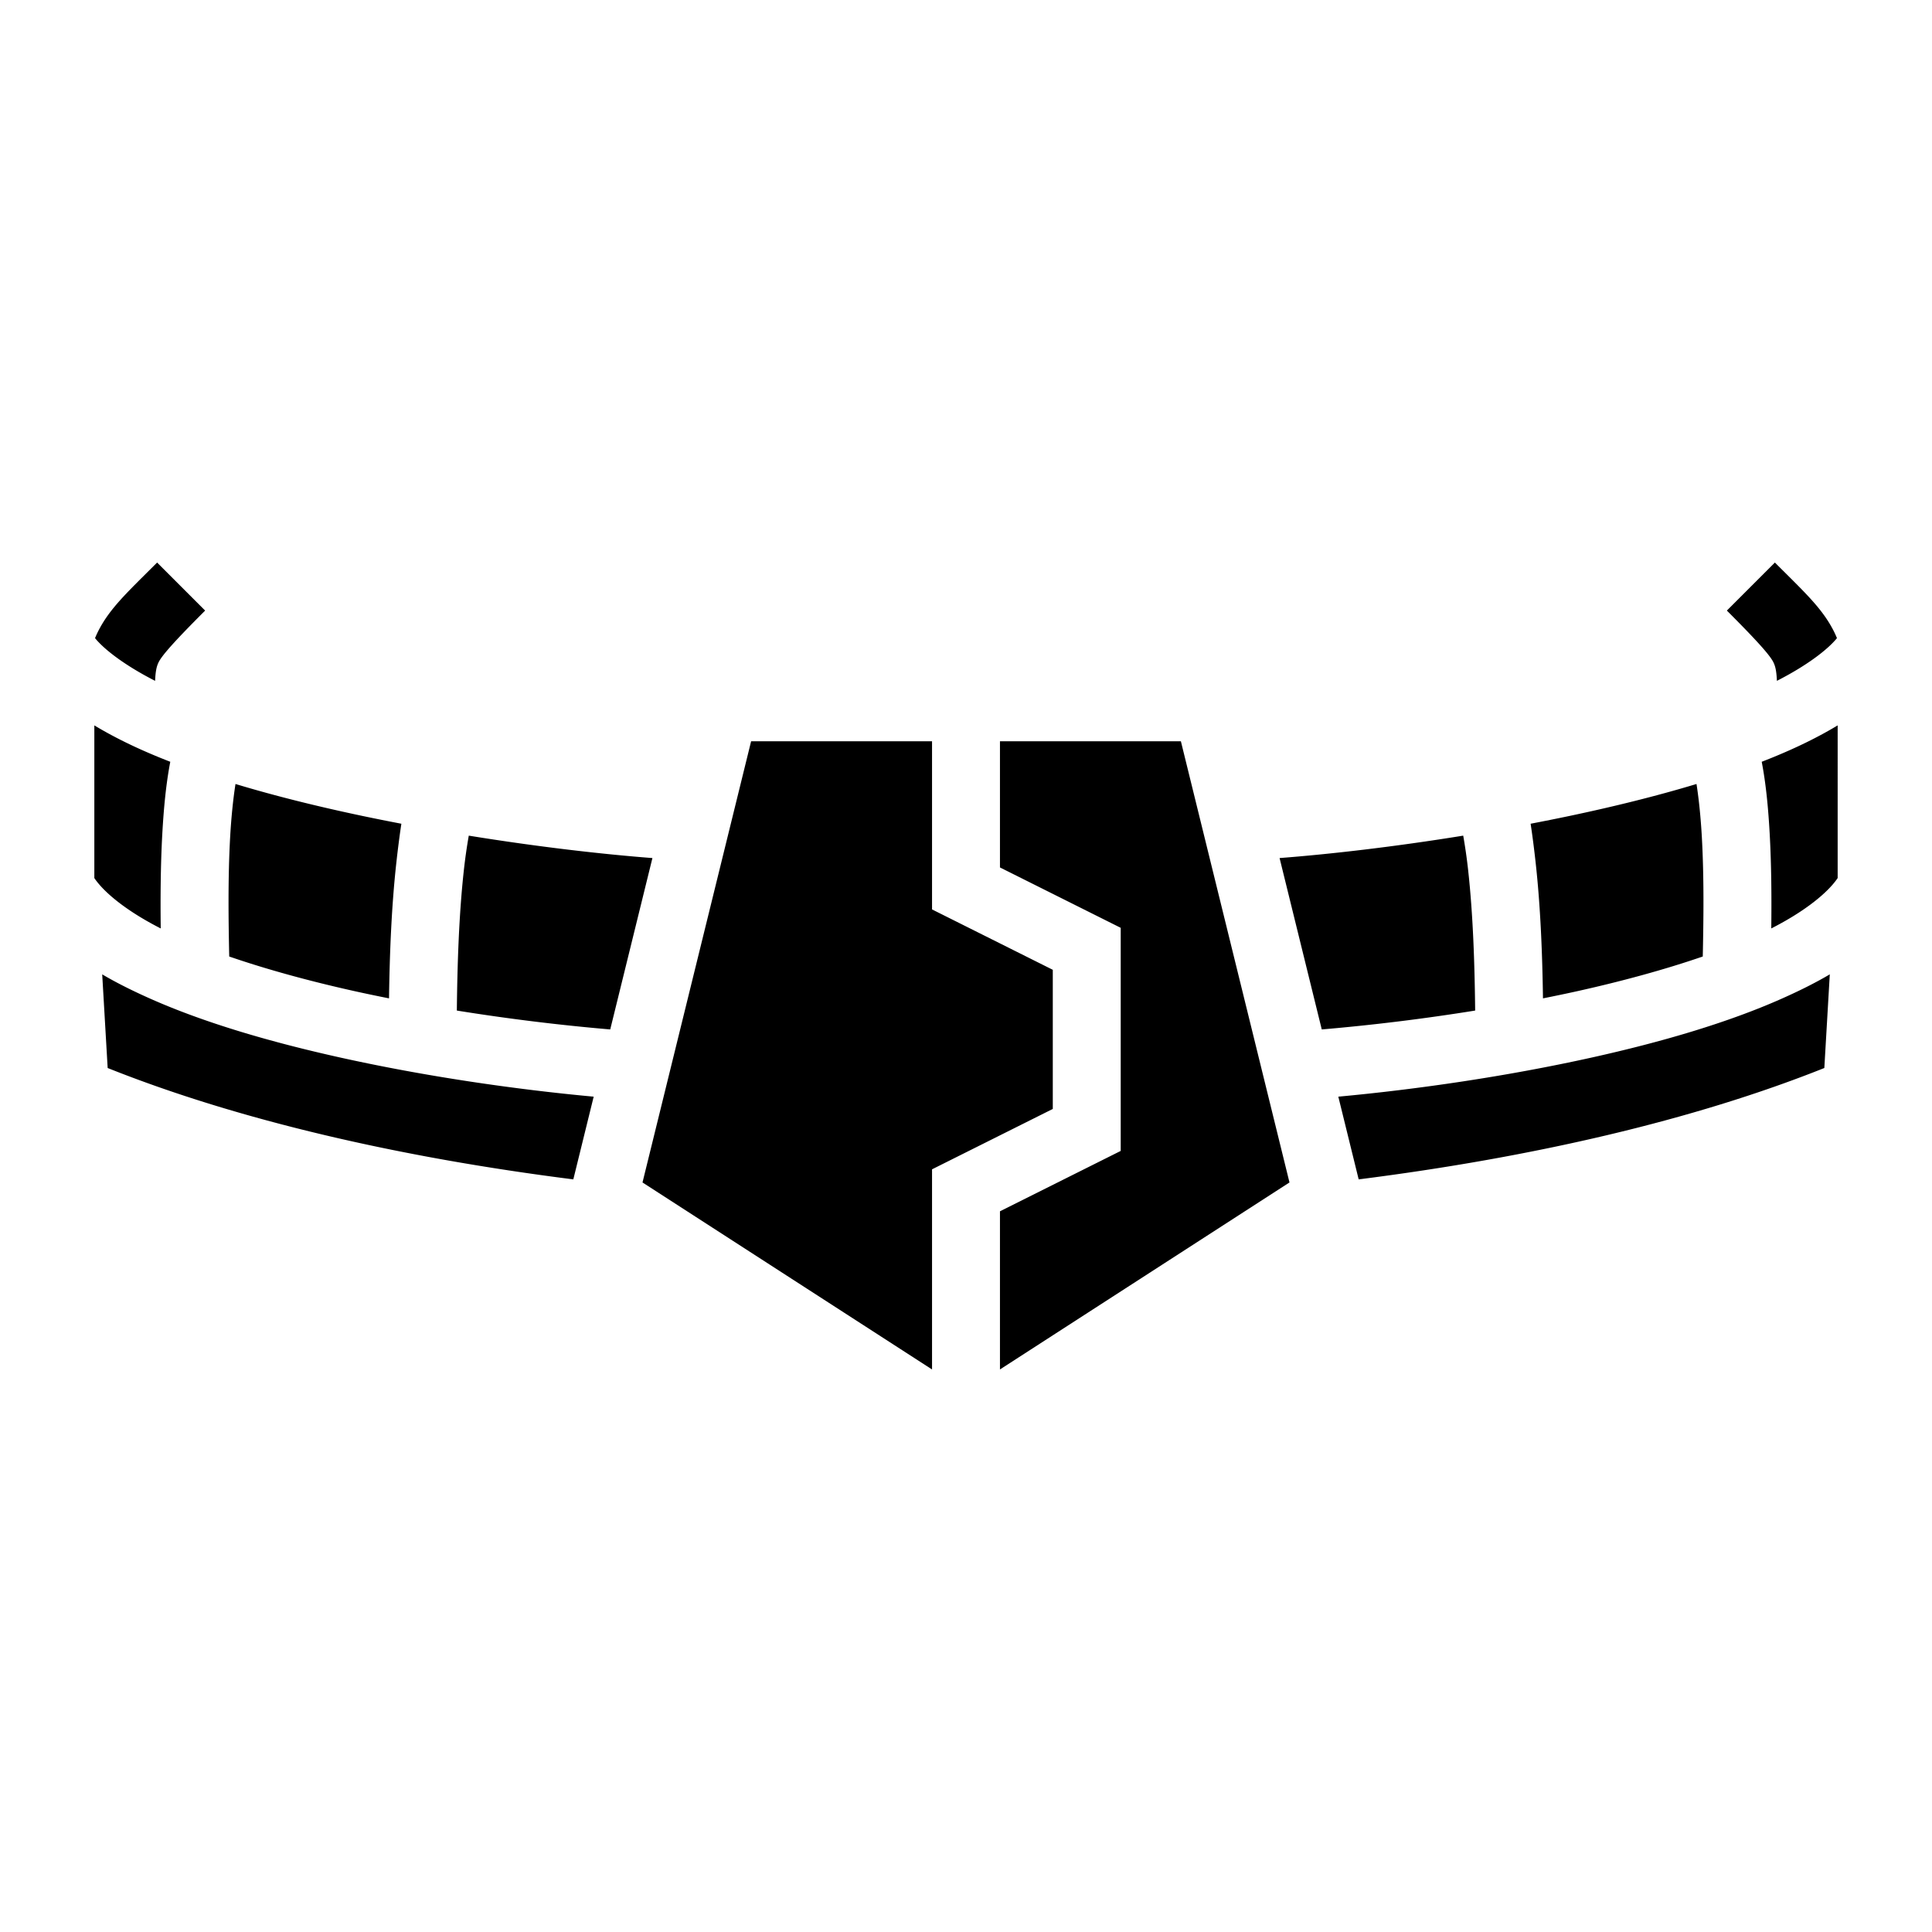
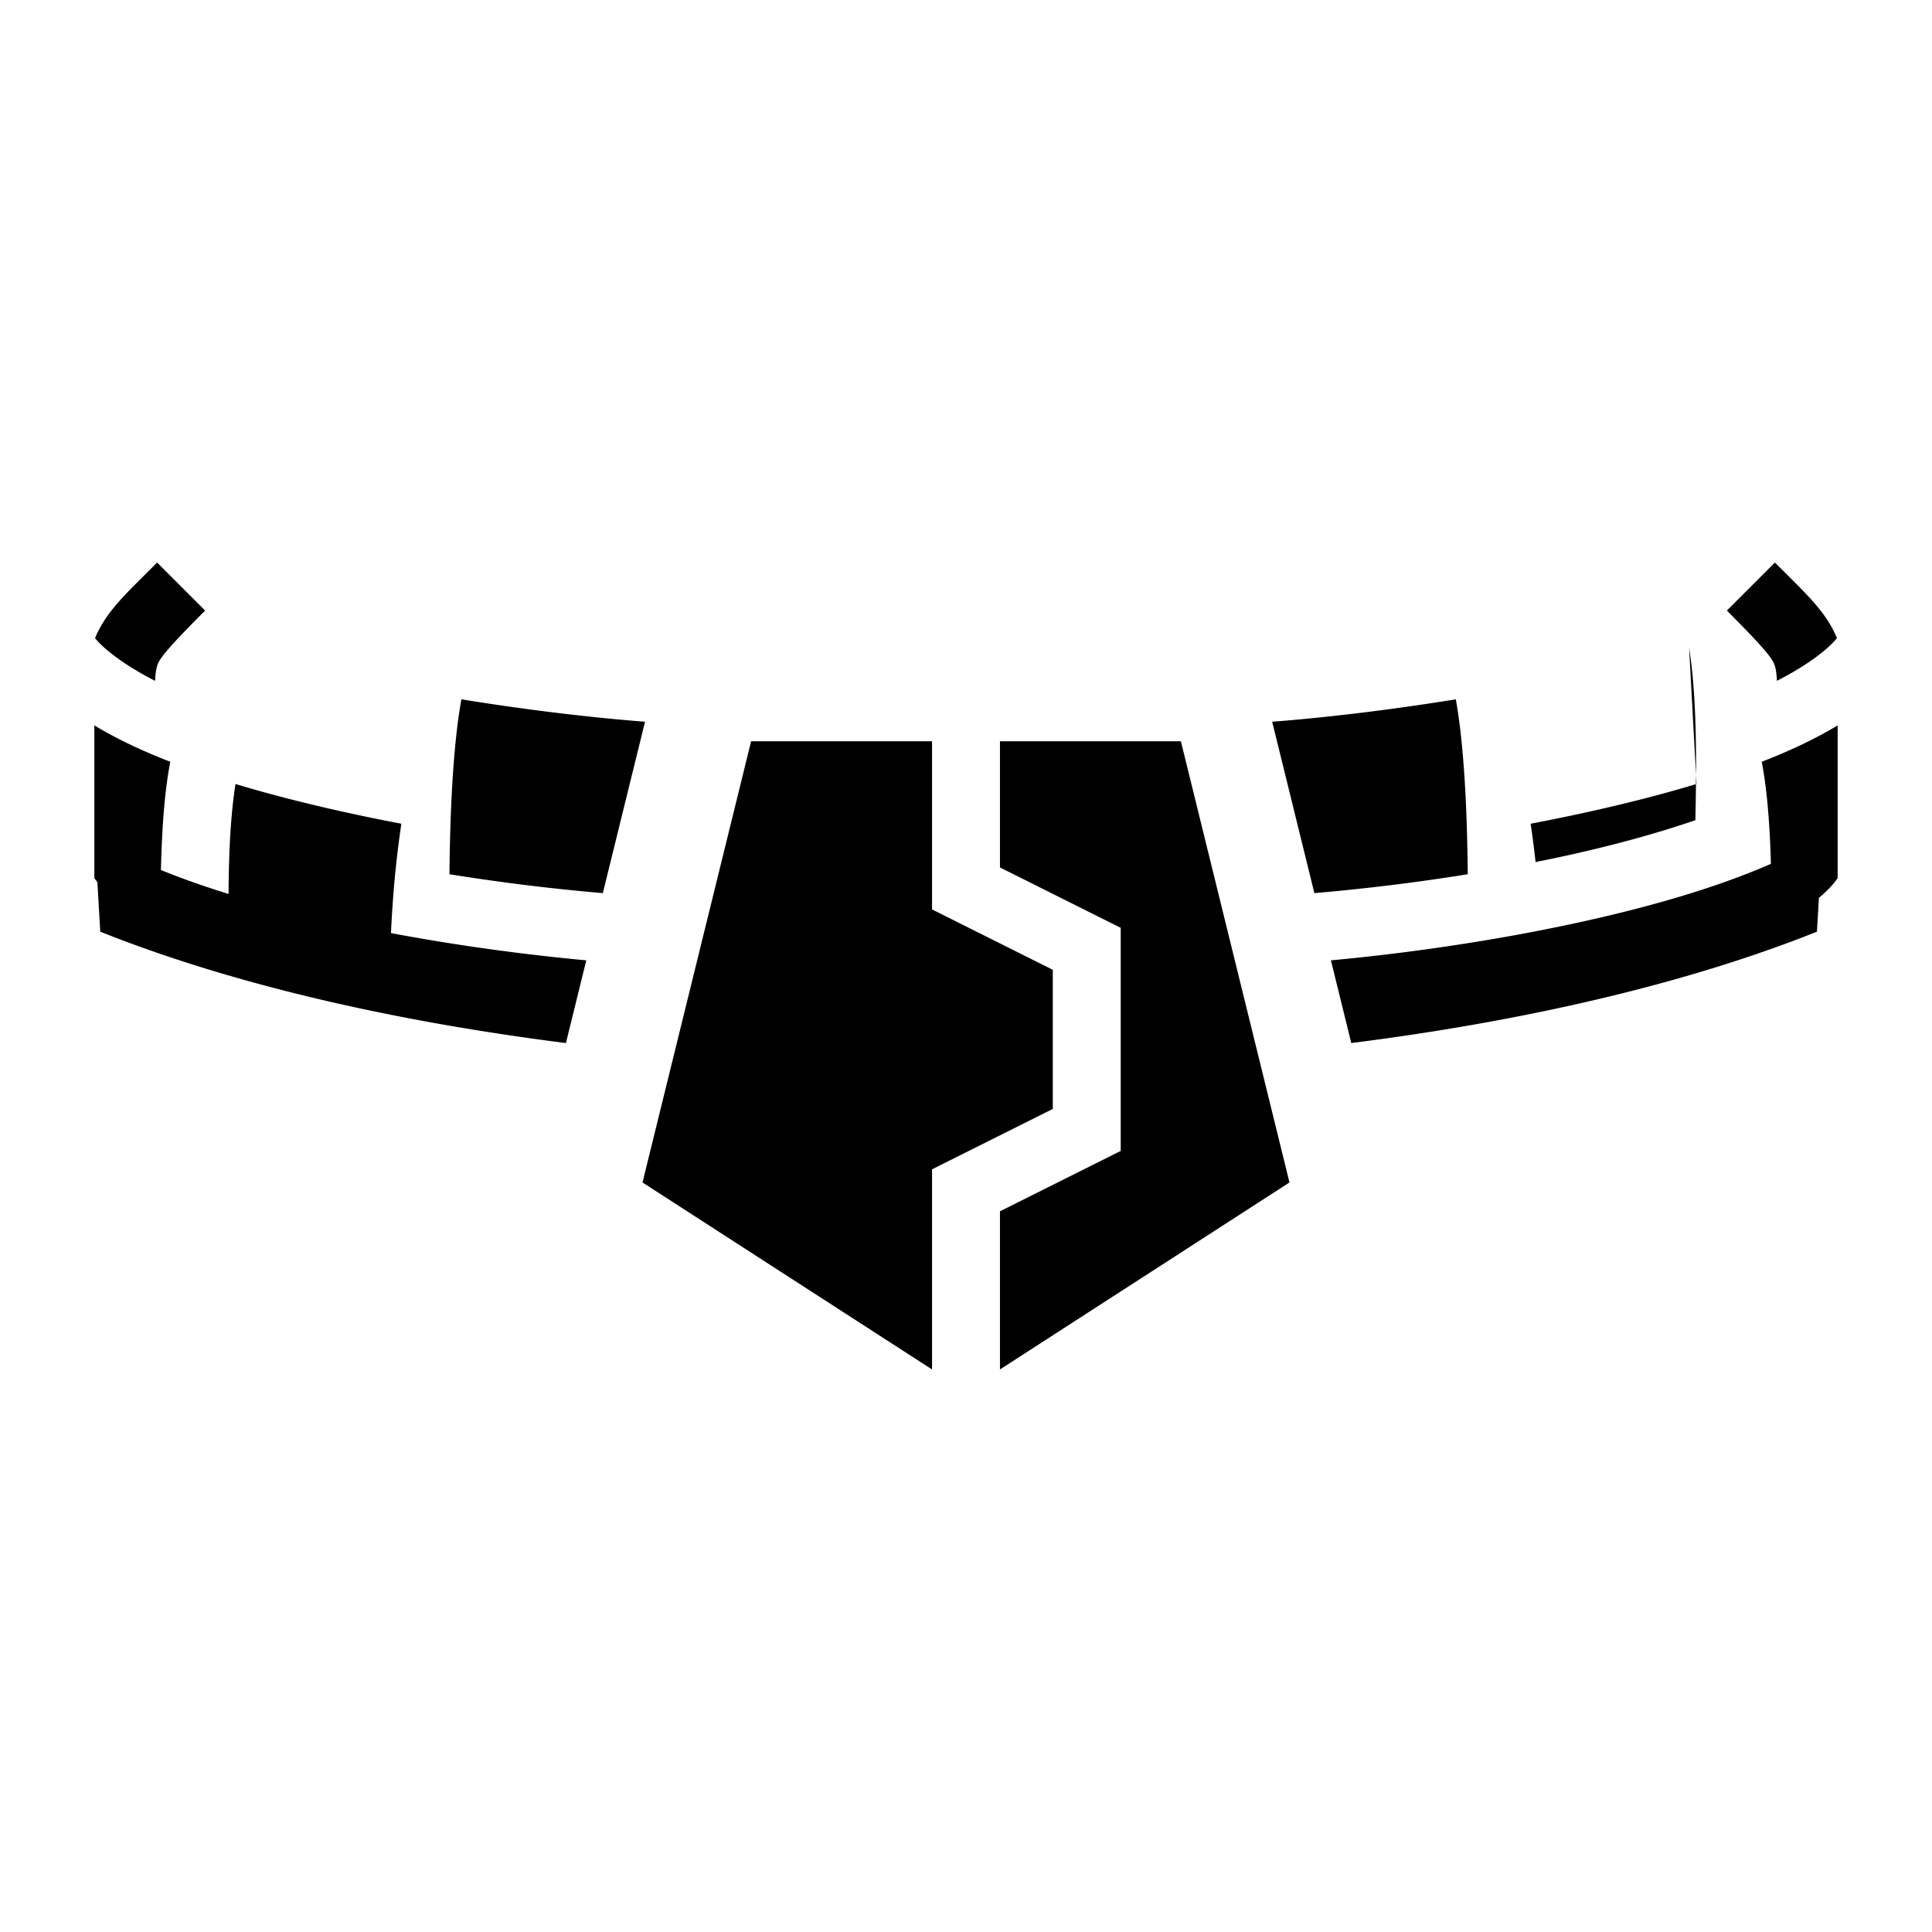
<svg xmlns="http://www.w3.org/2000/svg" width="800" height="800" viewBox="0 0 512 512">
-   <path fill="currentColor" d="M41.637 149.081c-8 8-12.614 12.191-15.688 18.338a25 25 0 0 0-.762 1.693c2.524 3.111 8.067 7.313 15.913 11.319c.122-2.589.387-3.834.95-4.961c.927-1.854 4.313-5.662 12.313-13.662zm428.726 0l-12.726 12.727c8 8 11.386 11.808 12.312 13.662c.564 1.127.829 2.372.951 4.96c7.846-4.005 13.39-8.207 15.913-11.318a25 25 0 0 0-.762-1.693c-3.074-6.147-7.688-10.338-15.688-18.338M25 192.235v40.46c2.57 3.827 8.588 8.77 17.594 13.35c-.09-7.824-.051-16.625.42-25.1c.371-6.692.974-13.156 2.113-19.067a179 179 0 0 1-2.768-1.098c-6.406-2.606-12.164-5.418-17.359-8.545m462 0c-5.195 3.127-10.953 5.94-17.36 8.545q-1.366.555-2.767 1.098c1.139 5.911 1.742 12.375 2.113 19.066c.471 8.476.51 17.277.42 25.102c9.006-4.58 15.024-9.524 17.594-13.352zm-287.947 4.21l-28.782 116.92L247 362.918v-53.037l32-16v-36.875l-32-16v-44.563zm65.947 0v33.437l32 16v59.125l-32 16v41.912l76.727-49.555l-28.78-116.92zm-202.592 11.32c-.652 4.18-1.138 9.07-1.422 14.18c-.6 10.81-.439 22.186-.238 31.54c10.017 3.447 21.35 6.541 33.205 9.176c3.023.672 6.078 1.305 9.143 1.916c.167-11.67.634-24.206 1.959-36.127c.382-3.437.808-6.83 1.314-10.152a578 578 0 0 1-10.223-2.047c-11.617-2.446-23.062-5.26-33.738-8.486m387.184 0c-10.676 3.225-22.121 6.04-33.738 8.486a578 578 0 0 1-10.223 2.047c.506 3.321.932 6.715 1.314 10.152c1.325 11.921 1.792 24.456 1.96 36.127c3.064-.611 6.12-1.244 9.142-1.916c11.855-2.635 23.188-5.729 33.205-9.176c.201-9.354.362-20.73-.238-31.54c-.284-5.11-.77-10-1.422-14.18m-325.36 13.69a143 143 0 0 0-1.287 8.983c-1.33 11.97-1.744 25.1-1.877 37.372a553 553 0 0 0 40.65 5.002l11.18-45.418c-13.402-1.03-30.389-2.98-48.666-5.94zm263.536 0c-18.277 2.96-35.264 4.909-48.666 5.939l11.18 45.418a553 553 0 0 0 40.65-5.002c-.133-12.272-.547-25.402-1.877-37.372c-.345-3.098-.78-6.102-1.287-8.984zm-360.682 36.76l1.447 24.82c34.692 13.847 77.37 23.68 123.403 29.513l5.396-21.92c-20.851-1.924-44.708-5.38-67.283-10.397c-18.38-4.084-35.837-9.177-50.203-15.562c-4.55-2.022-8.838-4.14-12.76-6.453zm457.828 0c-3.922 2.314-8.21 4.432-12.76 6.454c-14.366 6.385-31.824 11.478-50.203 15.562c-22.575 5.017-46.432 8.473-67.283 10.397l5.396 21.92c46.033-5.834 88.711-15.666 123.403-29.514z" />
+   <path fill="currentColor" d="M41.637 149.081c-8 8-12.614 12.191-15.688 18.338a25 25 0 0 0-.762 1.693c2.524 3.111 8.067 7.313 15.913 11.319c.122-2.589.387-3.834.95-4.961c.927-1.854 4.313-5.662 12.313-13.662zm428.726 0l-12.726 12.727c8 8 11.386 11.808 12.312 13.662c.564 1.127.829 2.372.951 4.96c7.846-4.005 13.39-8.207 15.913-11.318a25 25 0 0 0-.762-1.693c-3.074-6.147-7.688-10.338-15.688-18.338M25 192.235v40.46c2.57 3.827 8.588 8.77 17.594 13.35c-.09-7.824-.051-16.625.42-25.1c.371-6.692.974-13.156 2.113-19.067a179 179 0 0 1-2.768-1.098c-6.406-2.606-12.164-5.418-17.359-8.545m462 0c-5.195 3.127-10.953 5.94-17.36 8.545q-1.366.555-2.767 1.098c1.139 5.911 1.742 12.375 2.113 19.066c.471 8.476.51 17.277.42 25.102c9.006-4.58 15.024-9.524 17.594-13.352zm-287.947 4.21l-28.782 116.92L247 362.918v-53.037l32-16v-36.875l-32-16v-44.563zm65.947 0v33.437l32 16v59.125l-32 16v41.912l76.727-49.555l-28.78-116.92zm-202.592 11.32c-.652 4.18-1.138 9.07-1.422 14.18c-.6 10.81-.439 22.186-.238 31.54c10.017 3.447 21.35 6.541 33.205 9.176c3.023.672 6.078 1.305 9.143 1.916c.167-11.67.634-24.206 1.959-36.127c.382-3.437.808-6.83 1.314-10.152a578 578 0 0 1-10.223-2.047c-11.617-2.446-23.062-5.26-33.738-8.486m387.184 0c-10.676 3.225-22.121 6.04-33.738 8.486a578 578 0 0 1-10.223 2.047c.506 3.321.932 6.715 1.314 10.152c3.064-.611 6.12-1.244 9.142-1.916c11.855-2.635 23.188-5.729 33.205-9.176c.201-9.354.362-20.73-.238-31.54c-.284-5.11-.77-10-1.422-14.18m-325.36 13.69a143 143 0 0 0-1.287 8.983c-1.33 11.97-1.744 25.1-1.877 37.372a553 553 0 0 0 40.65 5.002l11.18-45.418c-13.402-1.03-30.389-2.98-48.666-5.94zm263.536 0c-18.277 2.96-35.264 4.909-48.666 5.939l11.18 45.418a553 553 0 0 0 40.65-5.002c-.133-12.272-.547-25.402-1.877-37.372c-.345-3.098-.78-6.102-1.287-8.984zm-360.682 36.76l1.447 24.82c34.692 13.847 77.37 23.68 123.403 29.513l5.396-21.92c-20.851-1.924-44.708-5.38-67.283-10.397c-18.38-4.084-35.837-9.177-50.203-15.562c-4.55-2.022-8.838-4.14-12.76-6.453zm457.828 0c-3.922 2.314-8.21 4.432-12.76 6.454c-14.366 6.385-31.824 11.478-50.203 15.562c-22.575 5.017-46.432 8.473-67.283 10.397l5.396 21.92c46.033-5.834 88.711-15.666 123.403-29.514z" />
</svg>